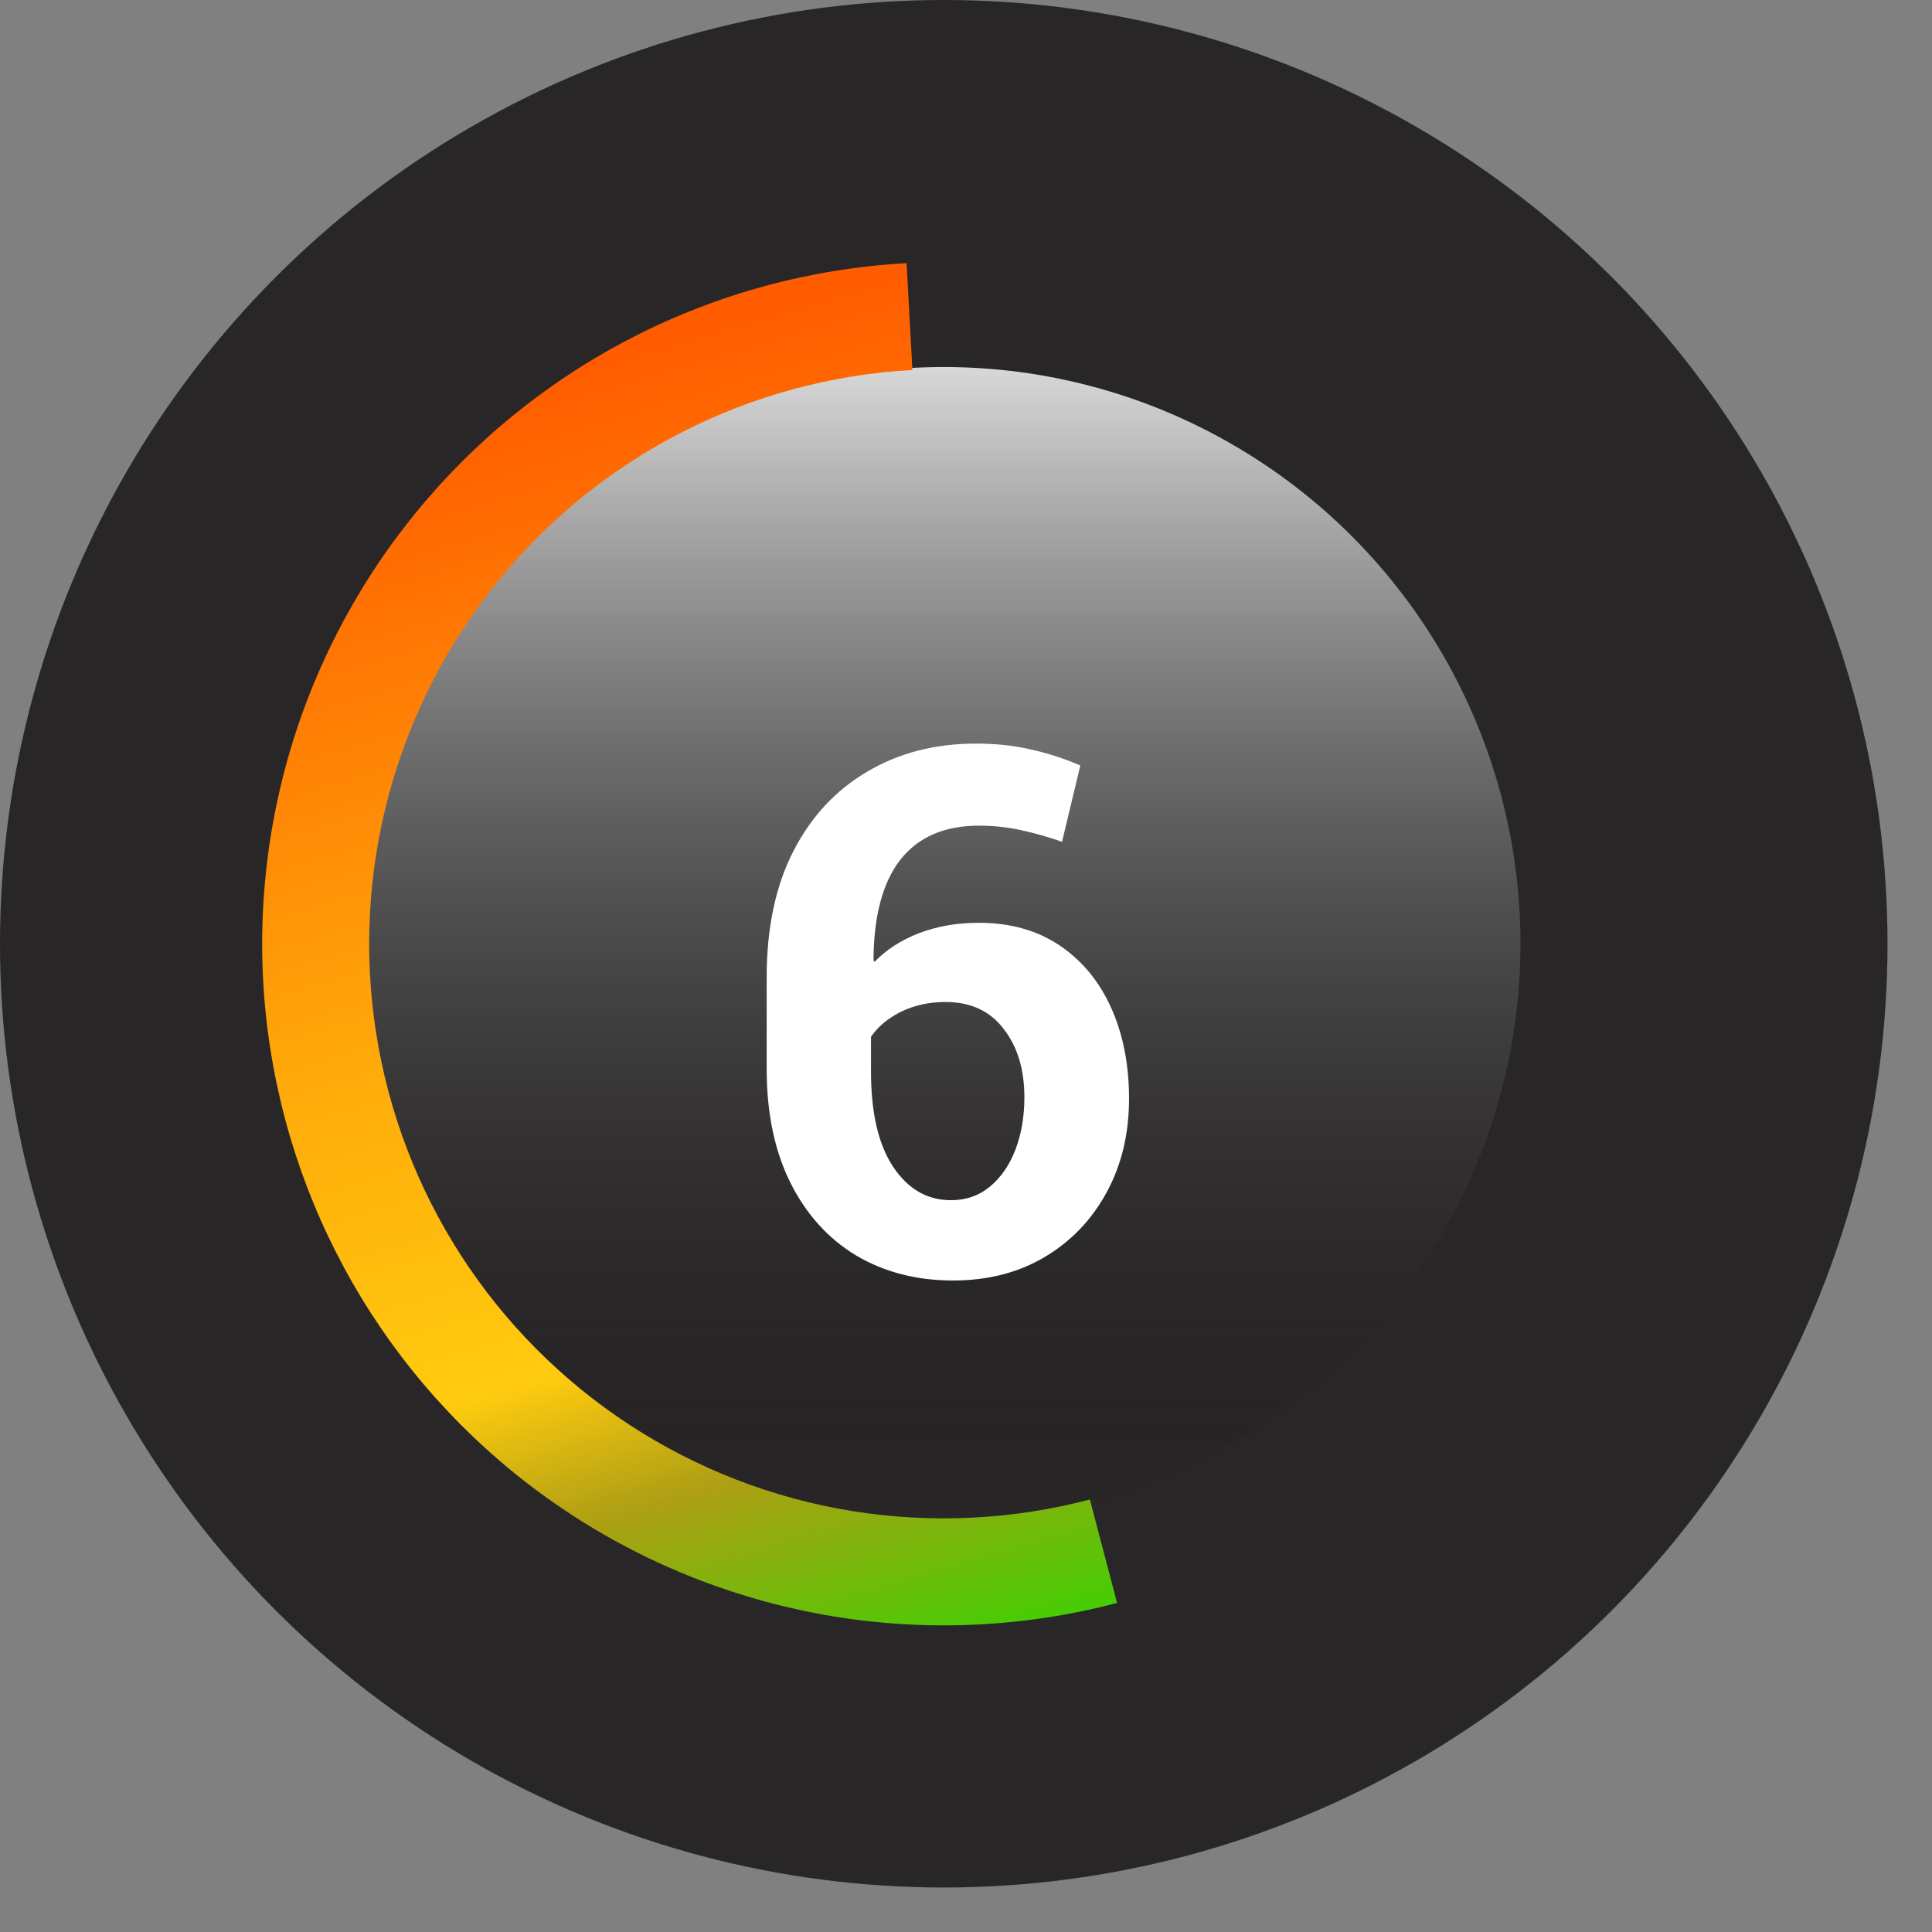
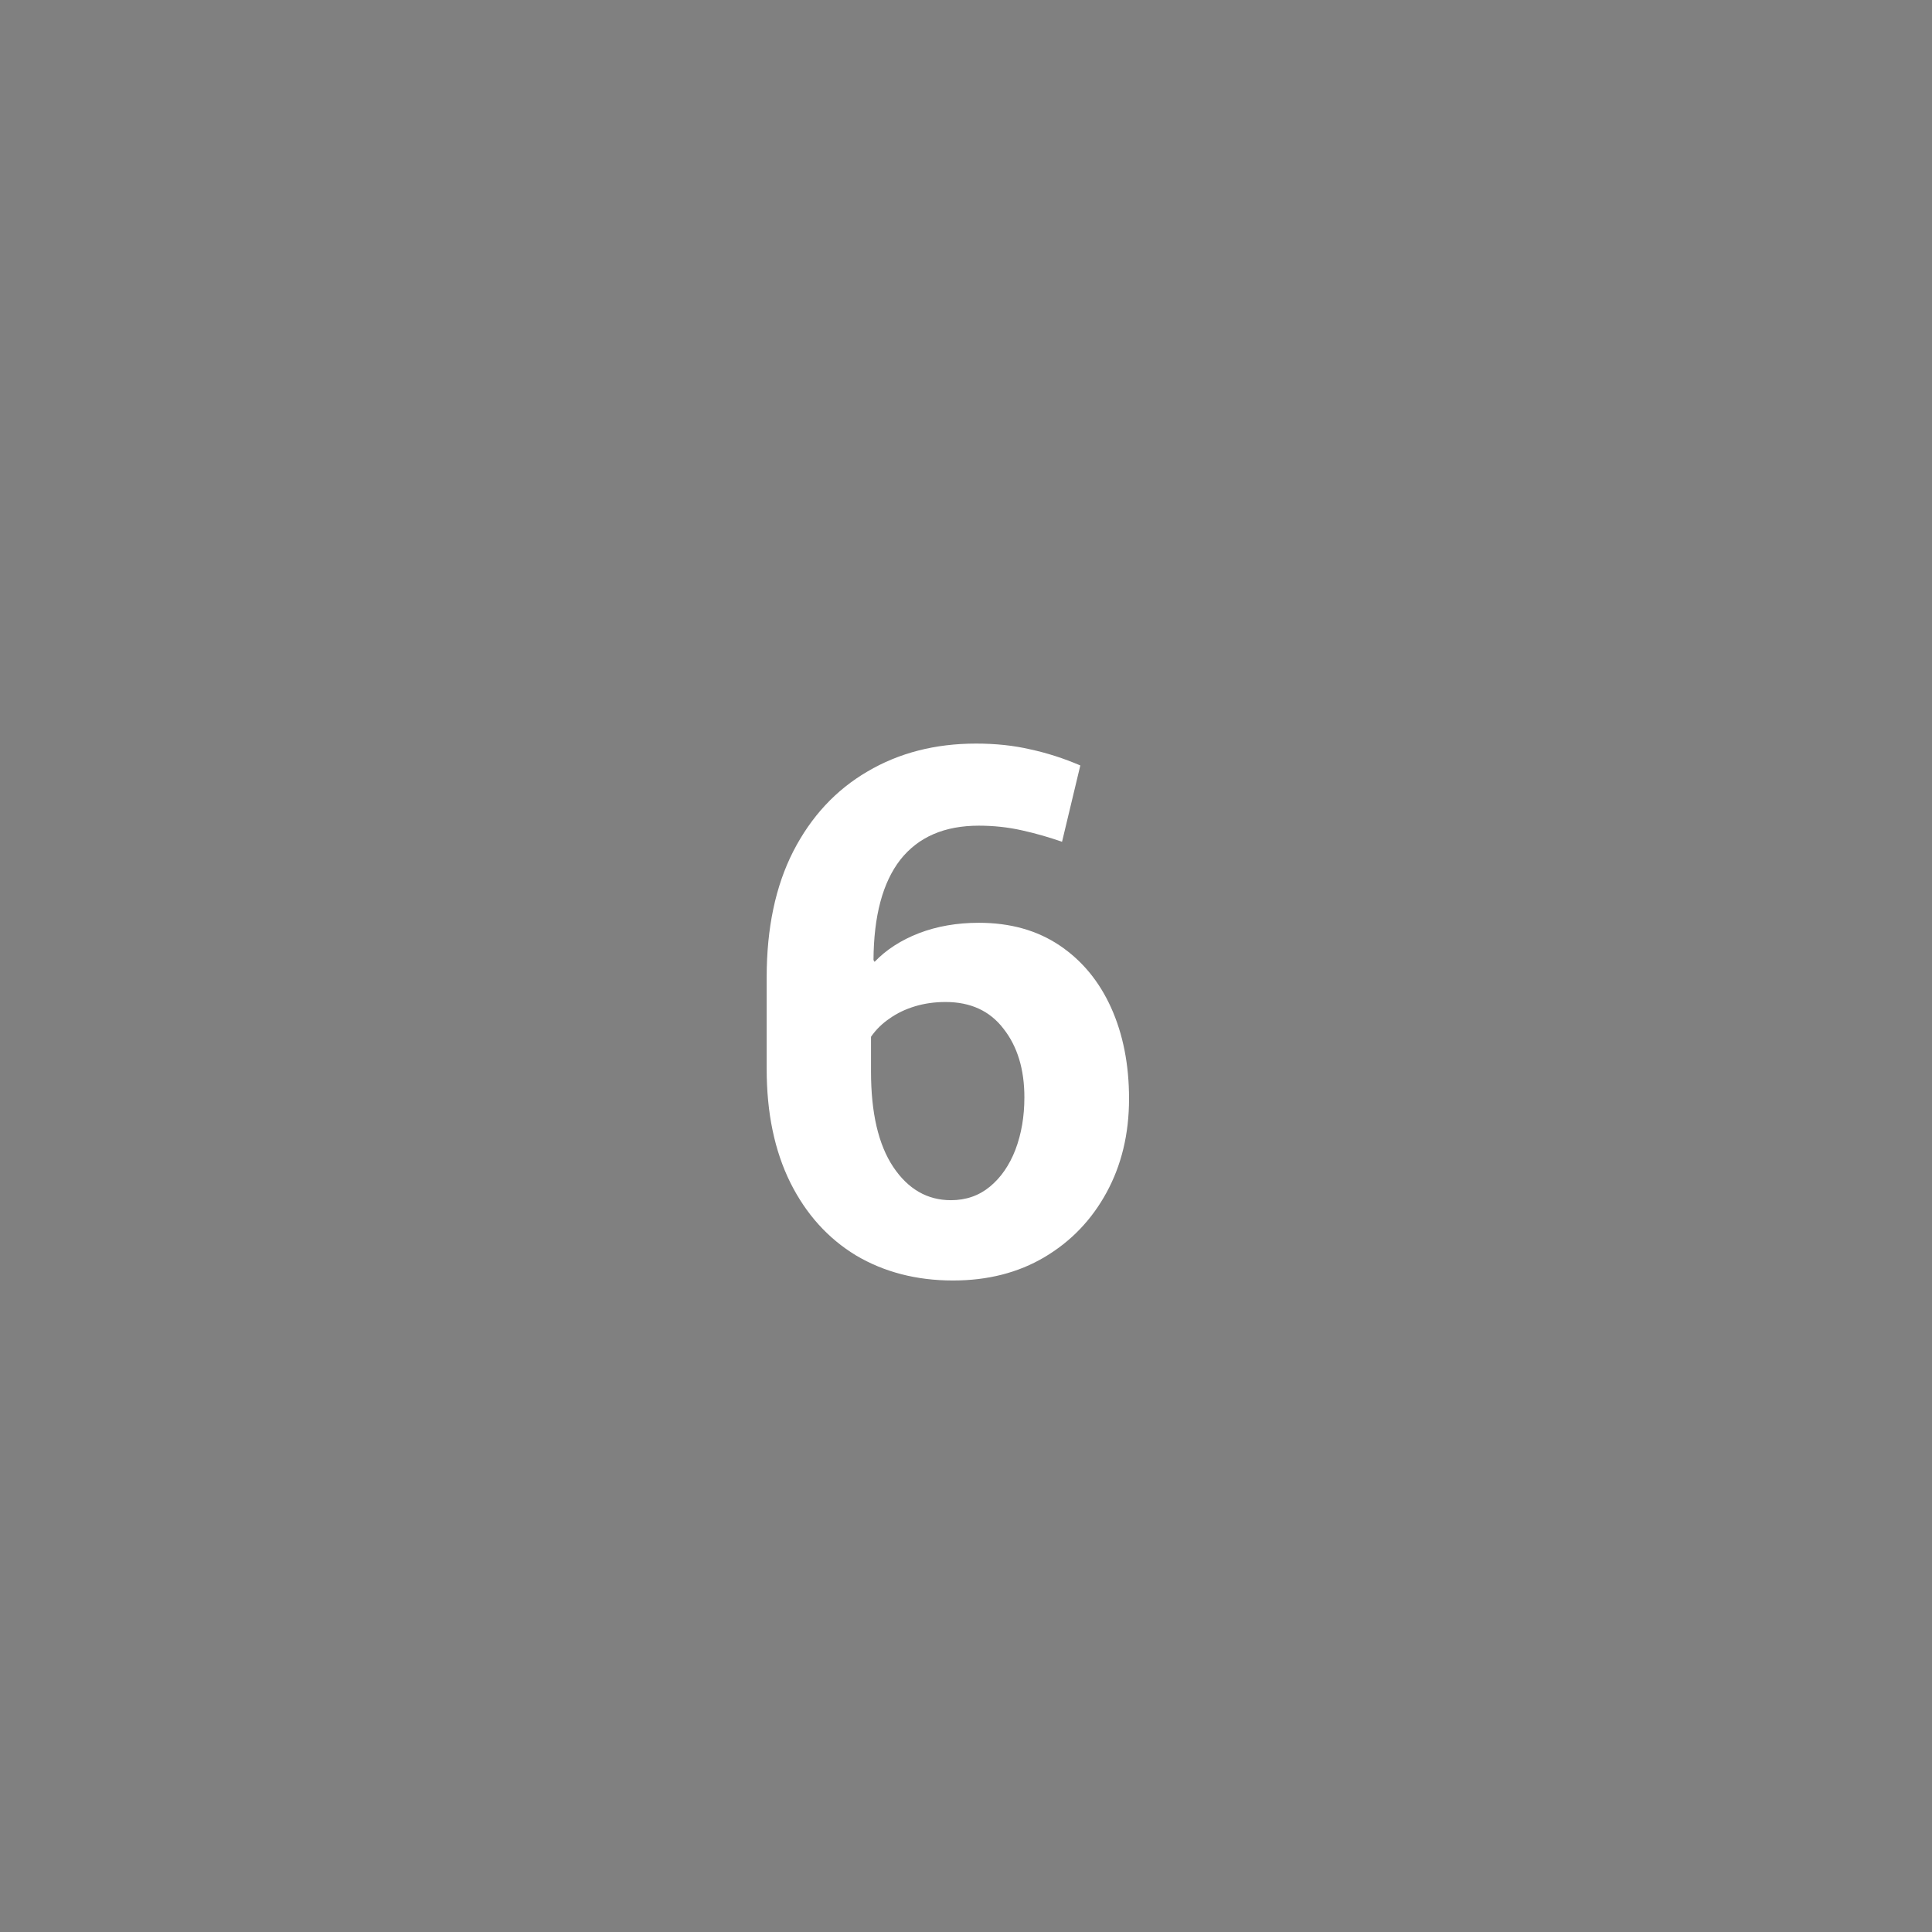
<svg xmlns="http://www.w3.org/2000/svg" width="41" height="41" viewBox="0 0 41 41" fill="none">
  <rect x="0" y="0" width="41" height="41" fill="#808080" stroke="none" />
-   <circle cx="20.028" cy="20.028" r="20.028" fill="#292627" />
-   <circle cx="20.028" cy="20.028" r="12.239" fill="url(#paint0_linear_2113_27317)" />
-   <path d="M19.239 5.585C17.219 5.695 15.245 6.228 13.444 7.149C11.643 8.07 10.055 9.358 8.783 10.931C7.511 12.503 6.583 14.325 6.058 16.279C5.534 18.233 5.425 20.275 5.739 22.273C6.053 24.271 6.783 26.181 7.881 27.88C8.979 29.579 10.421 31.029 12.114 32.135C13.807 33.242 15.714 33.981 17.71 34.306C19.707 34.63 21.75 34.532 23.706 34.017L23.129 31.822C21.479 32.255 19.758 32.338 18.074 32.065C16.391 31.792 14.784 31.168 13.356 30.235C11.929 29.302 10.713 28.08 9.787 26.648C8.861 25.216 8.246 23.605 7.982 21.921C7.717 20.236 7.809 18.514 8.251 16.867C8.693 15.22 9.475 13.684 10.548 12.358C11.62 11.033 12.959 9.946 14.477 9.17C15.996 8.394 17.66 7.945 19.363 7.852L19.239 5.585Z" fill="url(#paint1_linear_2113_27317)" />
  <path d="M20.225 27.174C19.45 27.174 18.762 26.996 18.164 26.641C17.571 26.281 17.107 25.767 16.772 25.097C16.438 24.423 16.27 23.619 16.27 22.686V20.739C16.27 19.695 16.458 18.805 16.833 18.069C17.213 17.329 17.738 16.764 18.408 16.373C19.077 15.978 19.845 15.78 20.712 15.78C21.128 15.78 21.511 15.82 21.861 15.902C22.216 15.978 22.571 16.092 22.926 16.244L22.538 17.864C22.264 17.768 21.98 17.686 21.686 17.621C21.392 17.555 21.087 17.522 20.773 17.522C20.043 17.522 19.488 17.762 19.107 18.244C18.732 18.726 18.542 19.436 18.537 20.374L18.56 20.412C18.808 20.153 19.122 19.951 19.503 19.803C19.888 19.656 20.312 19.583 20.773 19.583C21.437 19.583 22.008 19.743 22.484 20.062C22.961 20.382 23.326 20.823 23.58 21.386C23.833 21.948 23.96 22.592 23.96 23.317C23.96 24.063 23.8 24.727 23.481 25.31C23.166 25.888 22.728 26.345 22.165 26.679C21.607 27.009 20.961 27.174 20.225 27.174ZM20.18 25.47C20.499 25.47 20.776 25.374 21.009 25.181C21.242 24.988 21.422 24.727 21.549 24.398C21.676 24.063 21.739 23.693 21.739 23.287C21.739 22.694 21.592 22.209 21.298 21.834C21.009 21.454 20.598 21.264 20.066 21.264C19.837 21.264 19.622 21.294 19.419 21.355C19.216 21.416 19.036 21.502 18.879 21.614C18.722 21.72 18.59 21.849 18.484 22.002V22.739C18.484 23.617 18.641 24.291 18.955 24.763C19.27 25.234 19.678 25.47 20.18 25.47Z" fill="white" />
  <defs>
    <linearGradient id="paint0_linear_2113_27317" x1="20.028" y1="7.788" x2="20.028" y2="32.267" gradientUnits="userSpaceOnUse">
      <stop stop-color="#D8D8D8" />
      <stop offset="1" stop-opacity="0" />
    </linearGradient>
    <linearGradient id="paint1_linear_2113_27317" x1="16.135" y1="6.676" x2="24.48" y2="35.049" gradientUnits="userSpaceOnUse">
      <stop stop-color="#FF5C00" />
      <stop offset="0.438" stop-color="#FFAA0A" />
      <stop offset="0.688" stop-color="#FFCB0F" />
      <stop offset="0.797" stop-color="#AE9F14" />
      <stop offset="1" stop-color="#2BD900" />
    </linearGradient>
  </defs>
</svg>